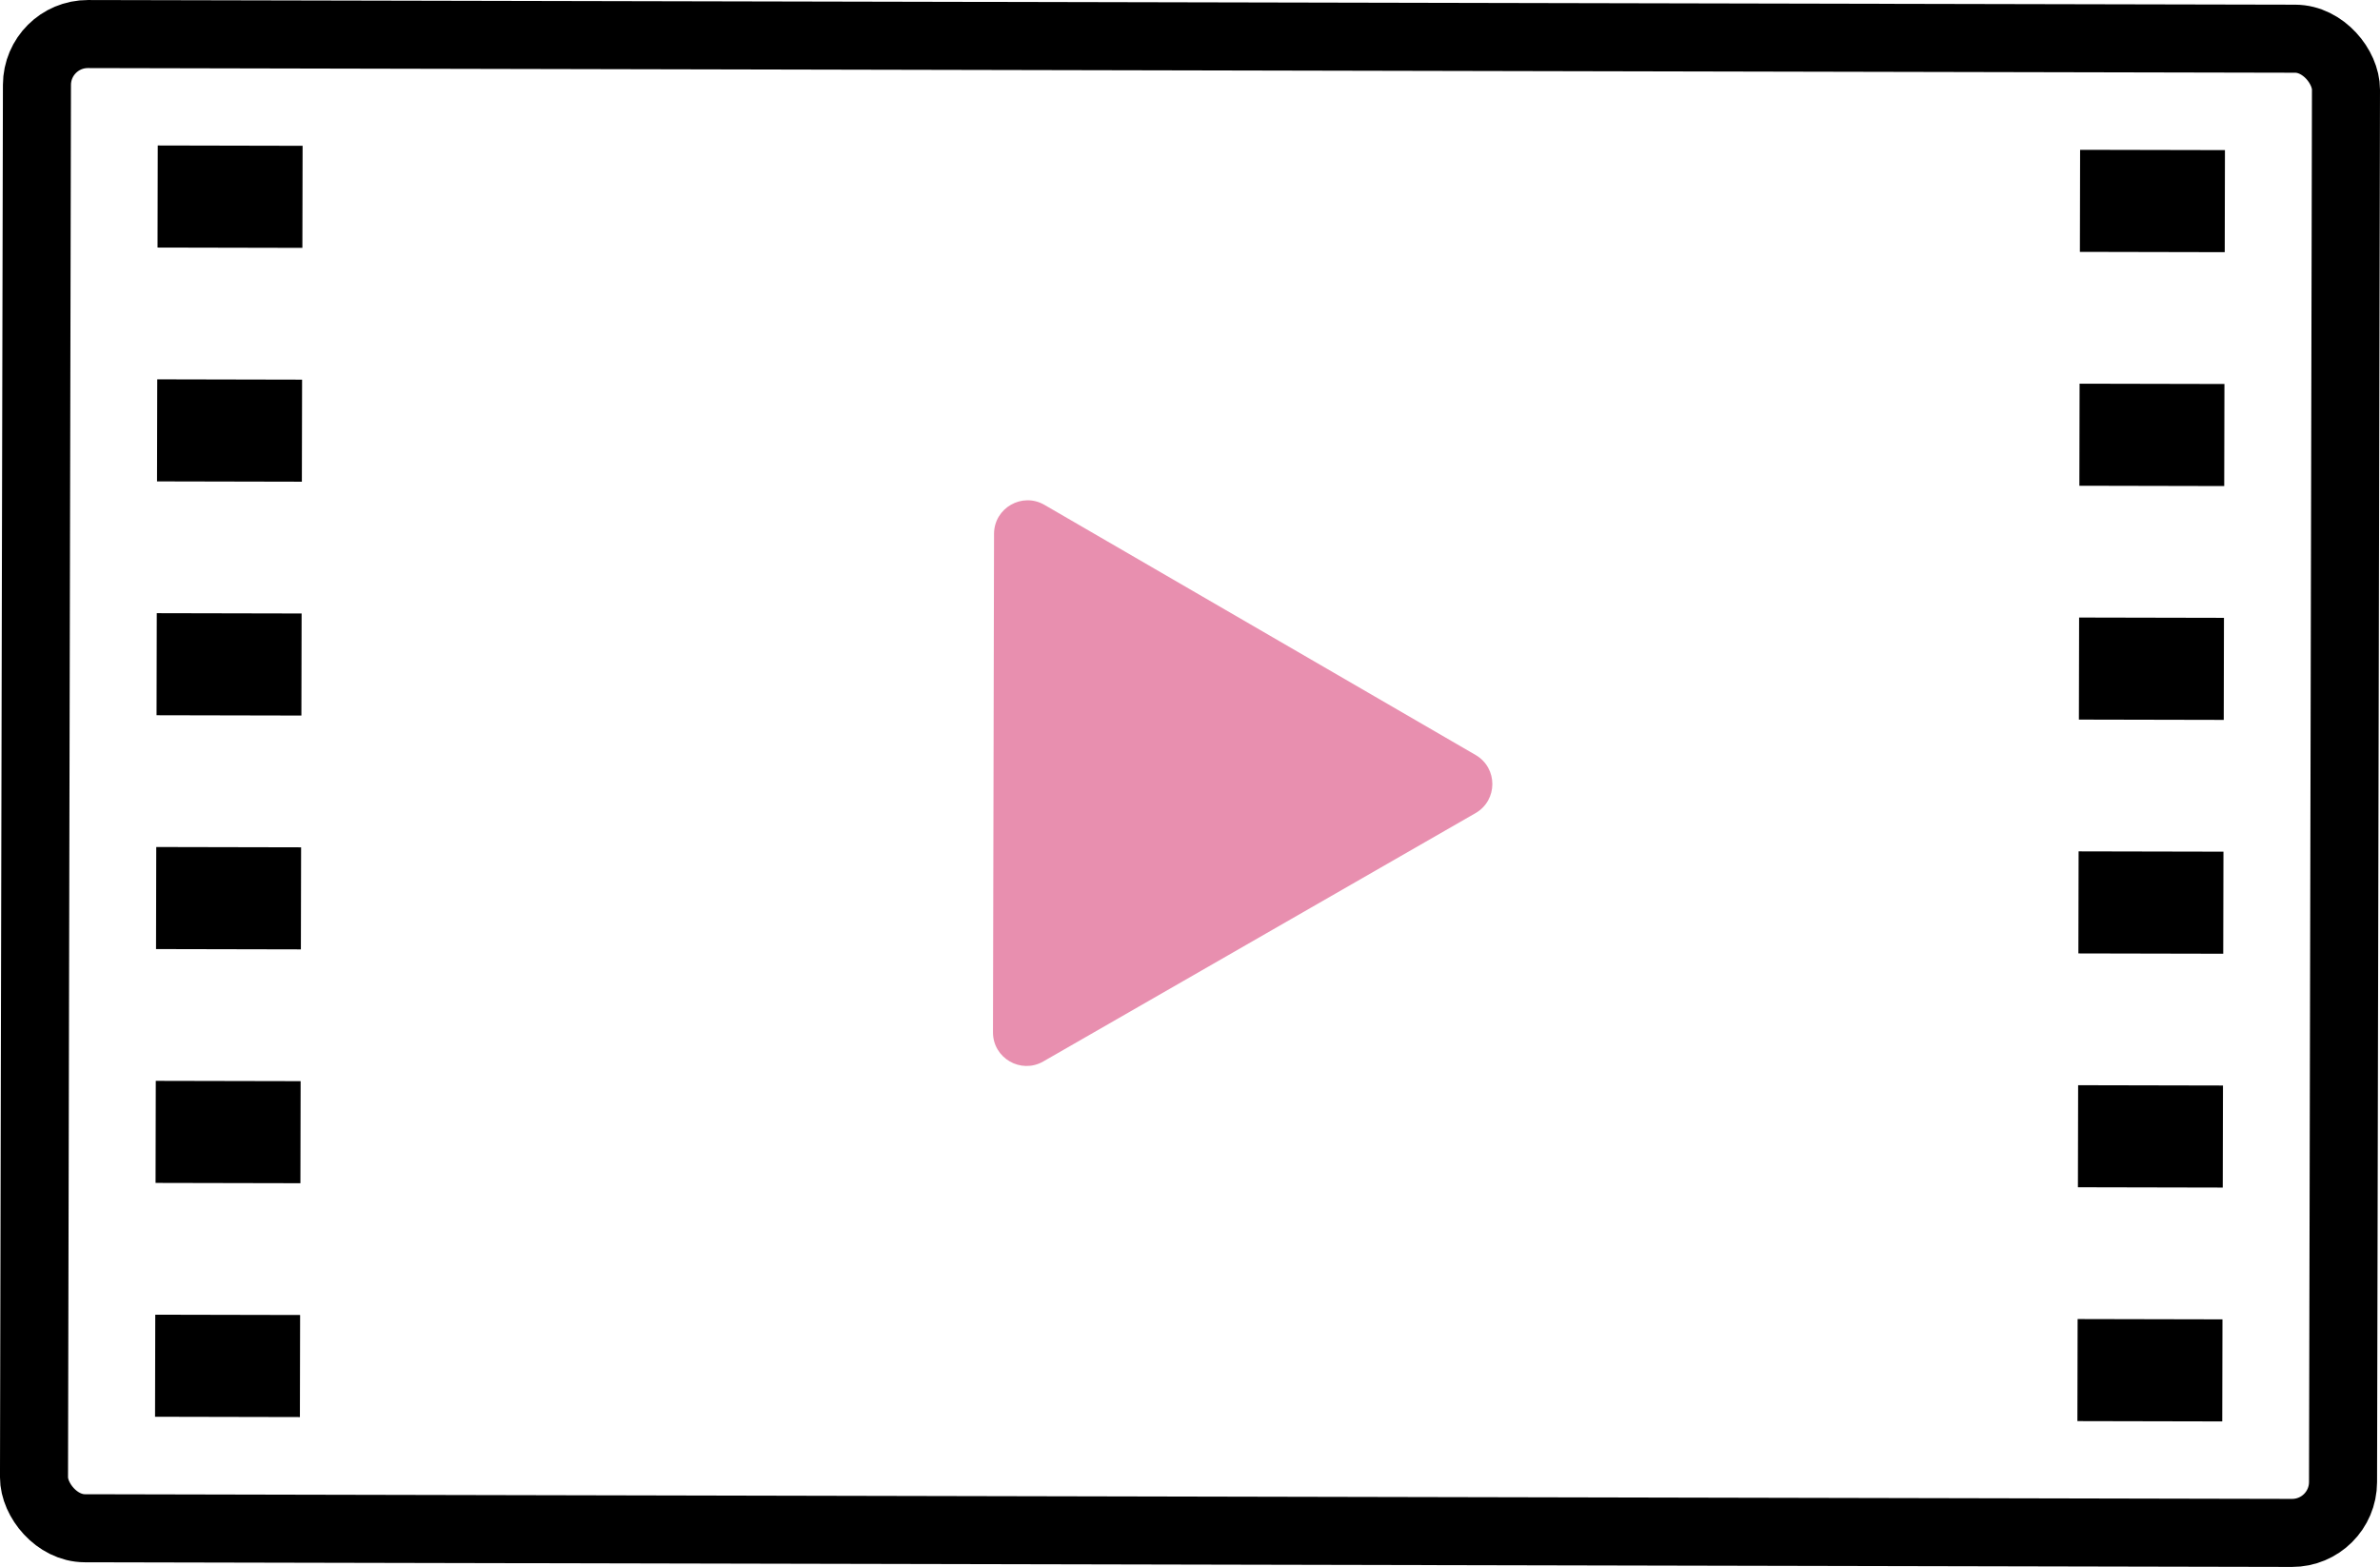
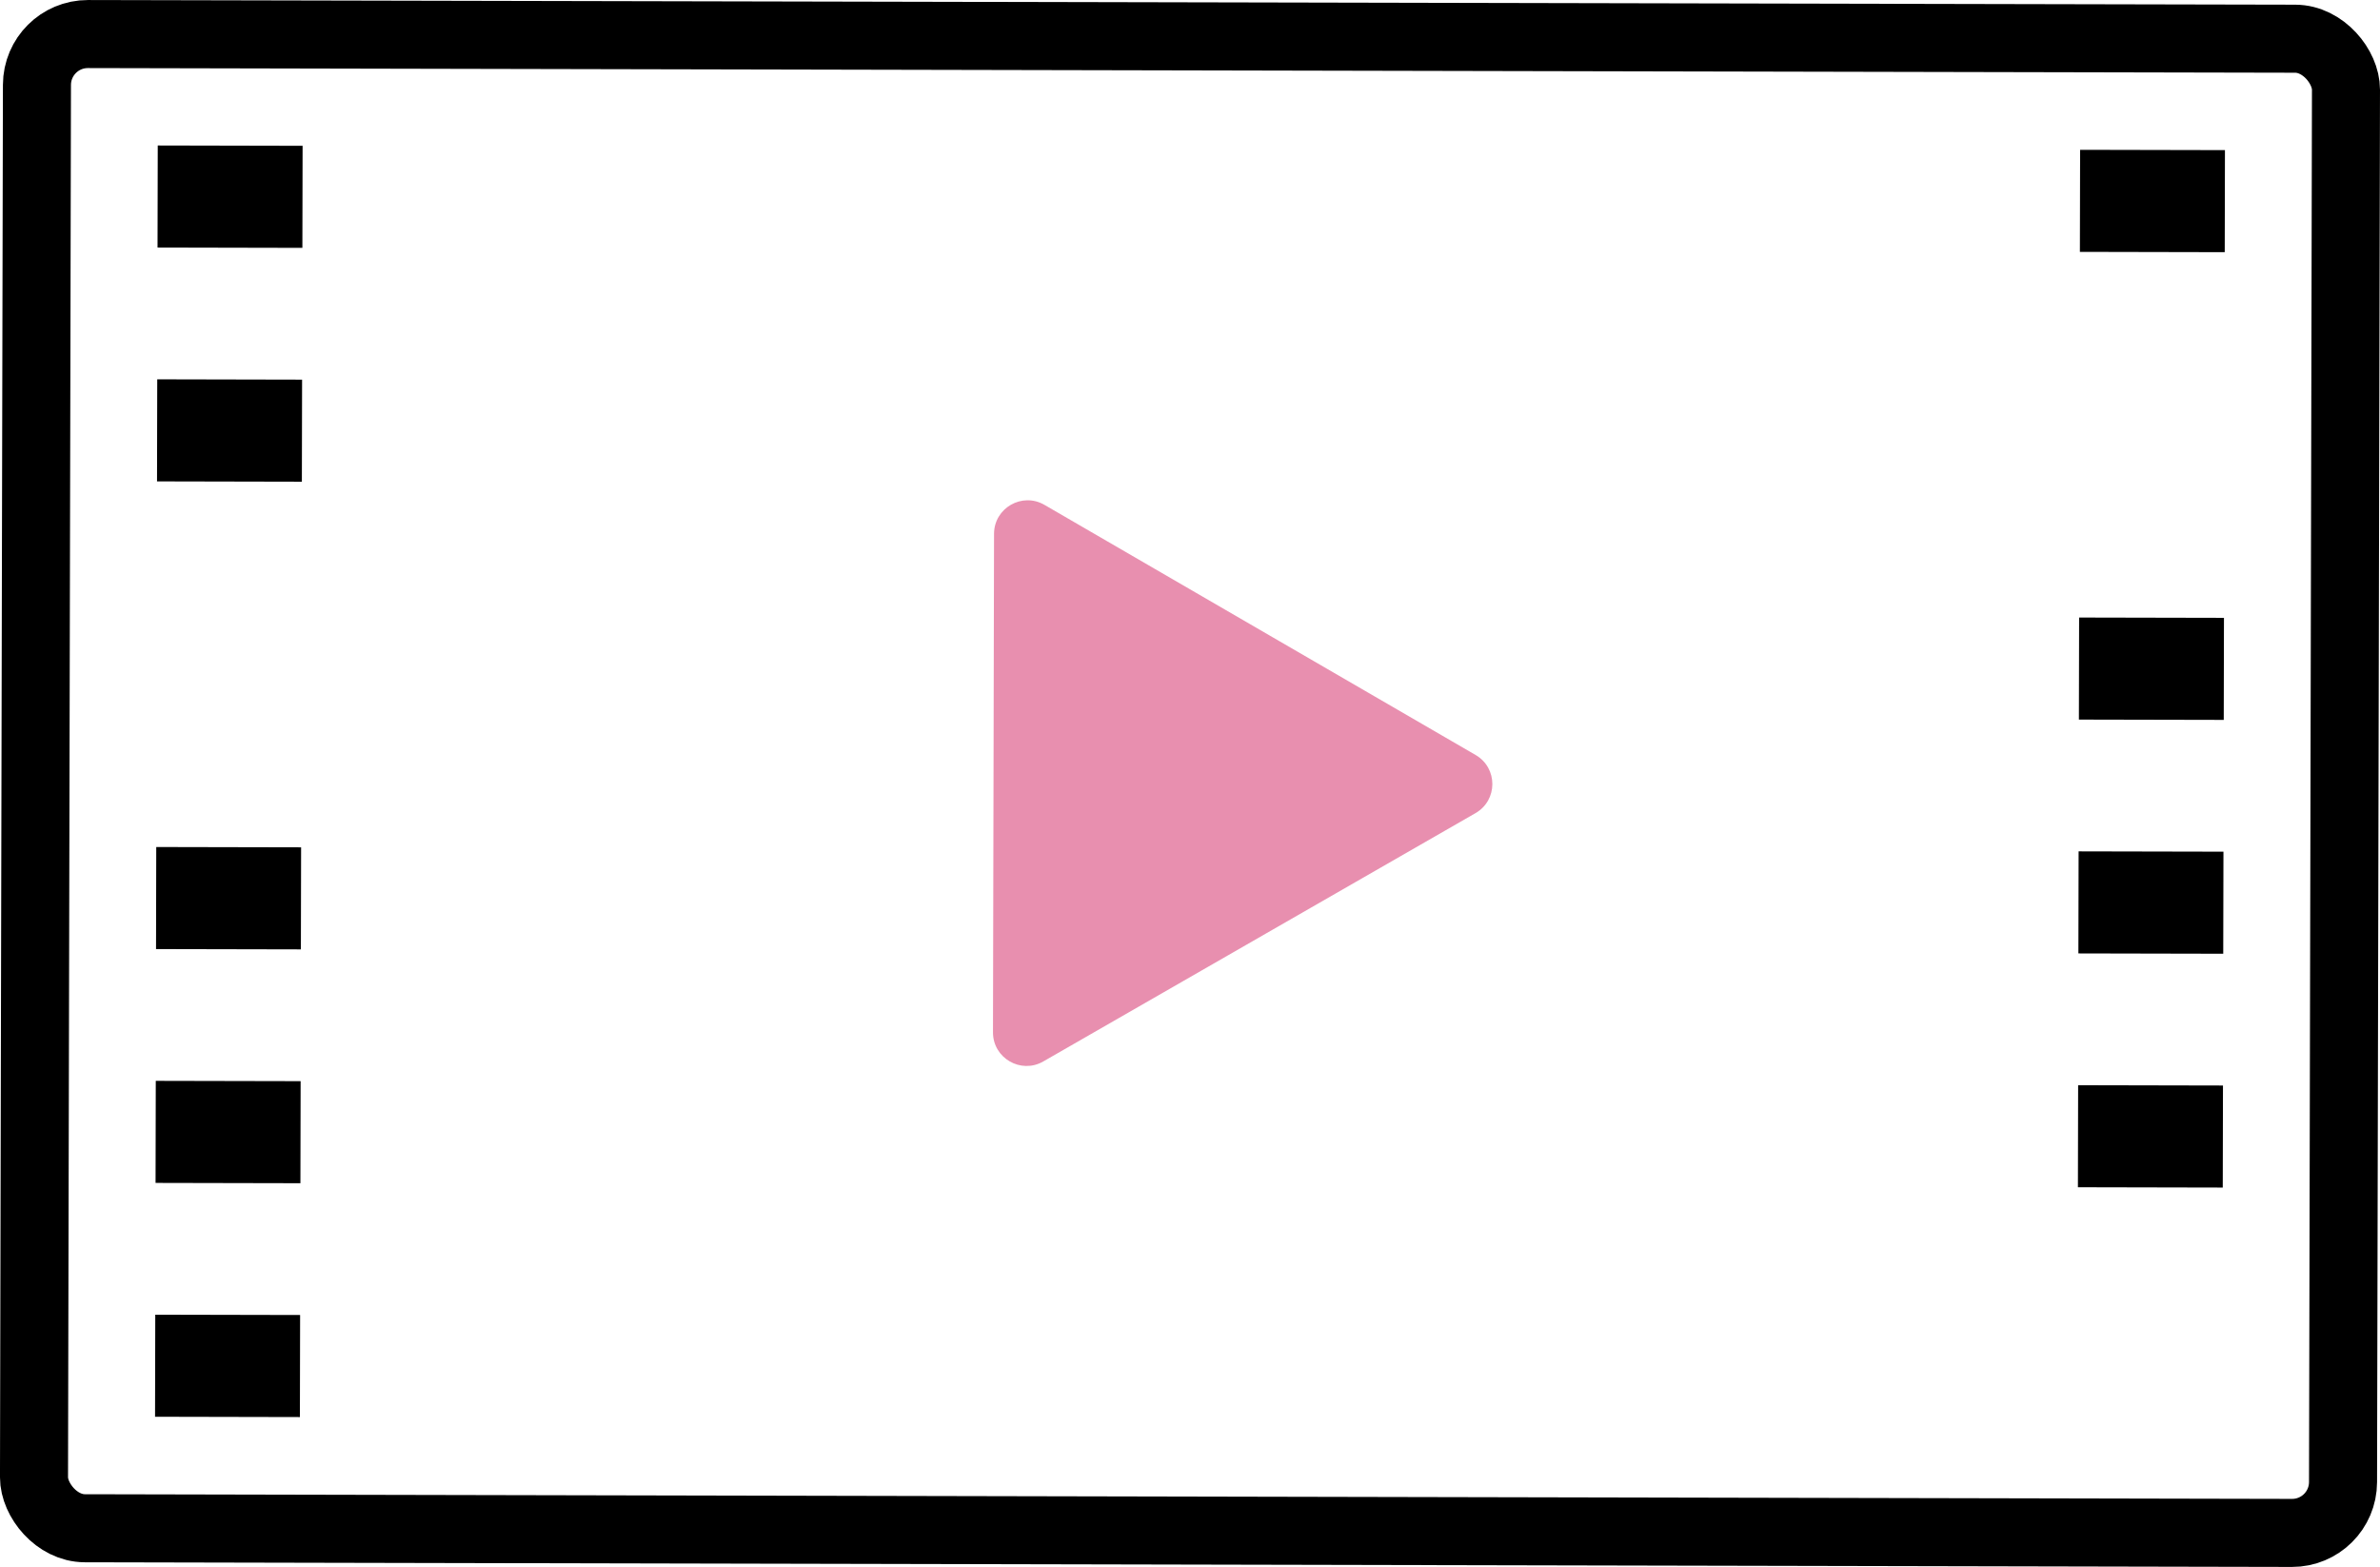
<svg xmlns="http://www.w3.org/2000/svg" id="b" viewBox="0 0 69.963 46.061">
  <g id="c">
    <g>
      <g>
        <rect x="1.043" y="1.068" width="67.877" height="43.924" rx="1.497" ry="1.497" transform="translate(69.914 46.135) rotate(-179.879)" style="fill:none; stroke:#000; stroke-linecap:round; stroke-linejoin:round; stroke-width:2px;" />
        <g>
-           <line x1="65.329" y1="40.284" x2="61.071" y2="40.275" style="fill:none; stroke:#000; stroke-miterlimit:10; stroke-width:3px;" />
          <line x1="65.344" y1="33.41" x2="61.086" y2="33.401" style="fill:none; stroke:#000; stroke-miterlimit:10; stroke-width:3px;" />
          <line x1="65.358" y1="26.536" x2="61.1" y2="26.527" style="fill:none; stroke:#000; stroke-miterlimit:10; stroke-width:3px;" />
          <line x1="65.373" y1="19.662" x2="61.115" y2="19.653" style="fill:none; stroke:#000; stroke-miterlimit:10; stroke-width:3px;" />
-           <line x1="65.387" y1="12.788" x2="61.129" y2="12.779" style="fill:none; stroke:#000; stroke-miterlimit:10; stroke-width:3px;" />
          <line x1="65.402" y1="5.913" x2="61.144" y2="5.904" style="fill:none; stroke:#000; stroke-miterlimit:10; stroke-width:3px;" />
        </g>
        <g>
          <line x1="4.634" y1="5.777" x2="8.892" y2="5.786" style="fill:none; stroke:#000; stroke-miterlimit:10; stroke-width:3px;" />
          <line x1="4.619" y1="12.651" x2="8.877" y2="12.66" style="fill:none; stroke:#000; stroke-miterlimit:10; stroke-width:3px;" />
-           <line x1="4.605" y1="19.525" x2="8.863" y2="19.534" style="fill:none; stroke:#000; stroke-miterlimit:10; stroke-width:3px;" />
          <line x1="4.59" y1="26.399" x2="8.848" y2="26.408" style="fill:none; stroke:#000; stroke-miterlimit:10; stroke-width:3px;" />
          <line x1="4.576" y1="33.273" x2="8.834" y2="33.282" style="fill:none; stroke:#000; stroke-miterlimit:10; stroke-width:3px;" />
          <line x1="4.561" y1="40.147" x2="8.819" y2="40.156" style="fill:none; stroke:#000; stroke-miterlimit:10; stroke-width:3px;" />
        </g>
      </g>
      <path d="M43.378,22.194l-12.675-7.353c-.657-.381-1.48,.092-1.482,.851l-.031,14.653c-.002,.76,.82,1.236,1.478,.858l12.706-7.3c.659-.378,.661-1.328,.004-1.709Z" style="fill:#e88faf;" />
    </g>
  </g>
</svg>